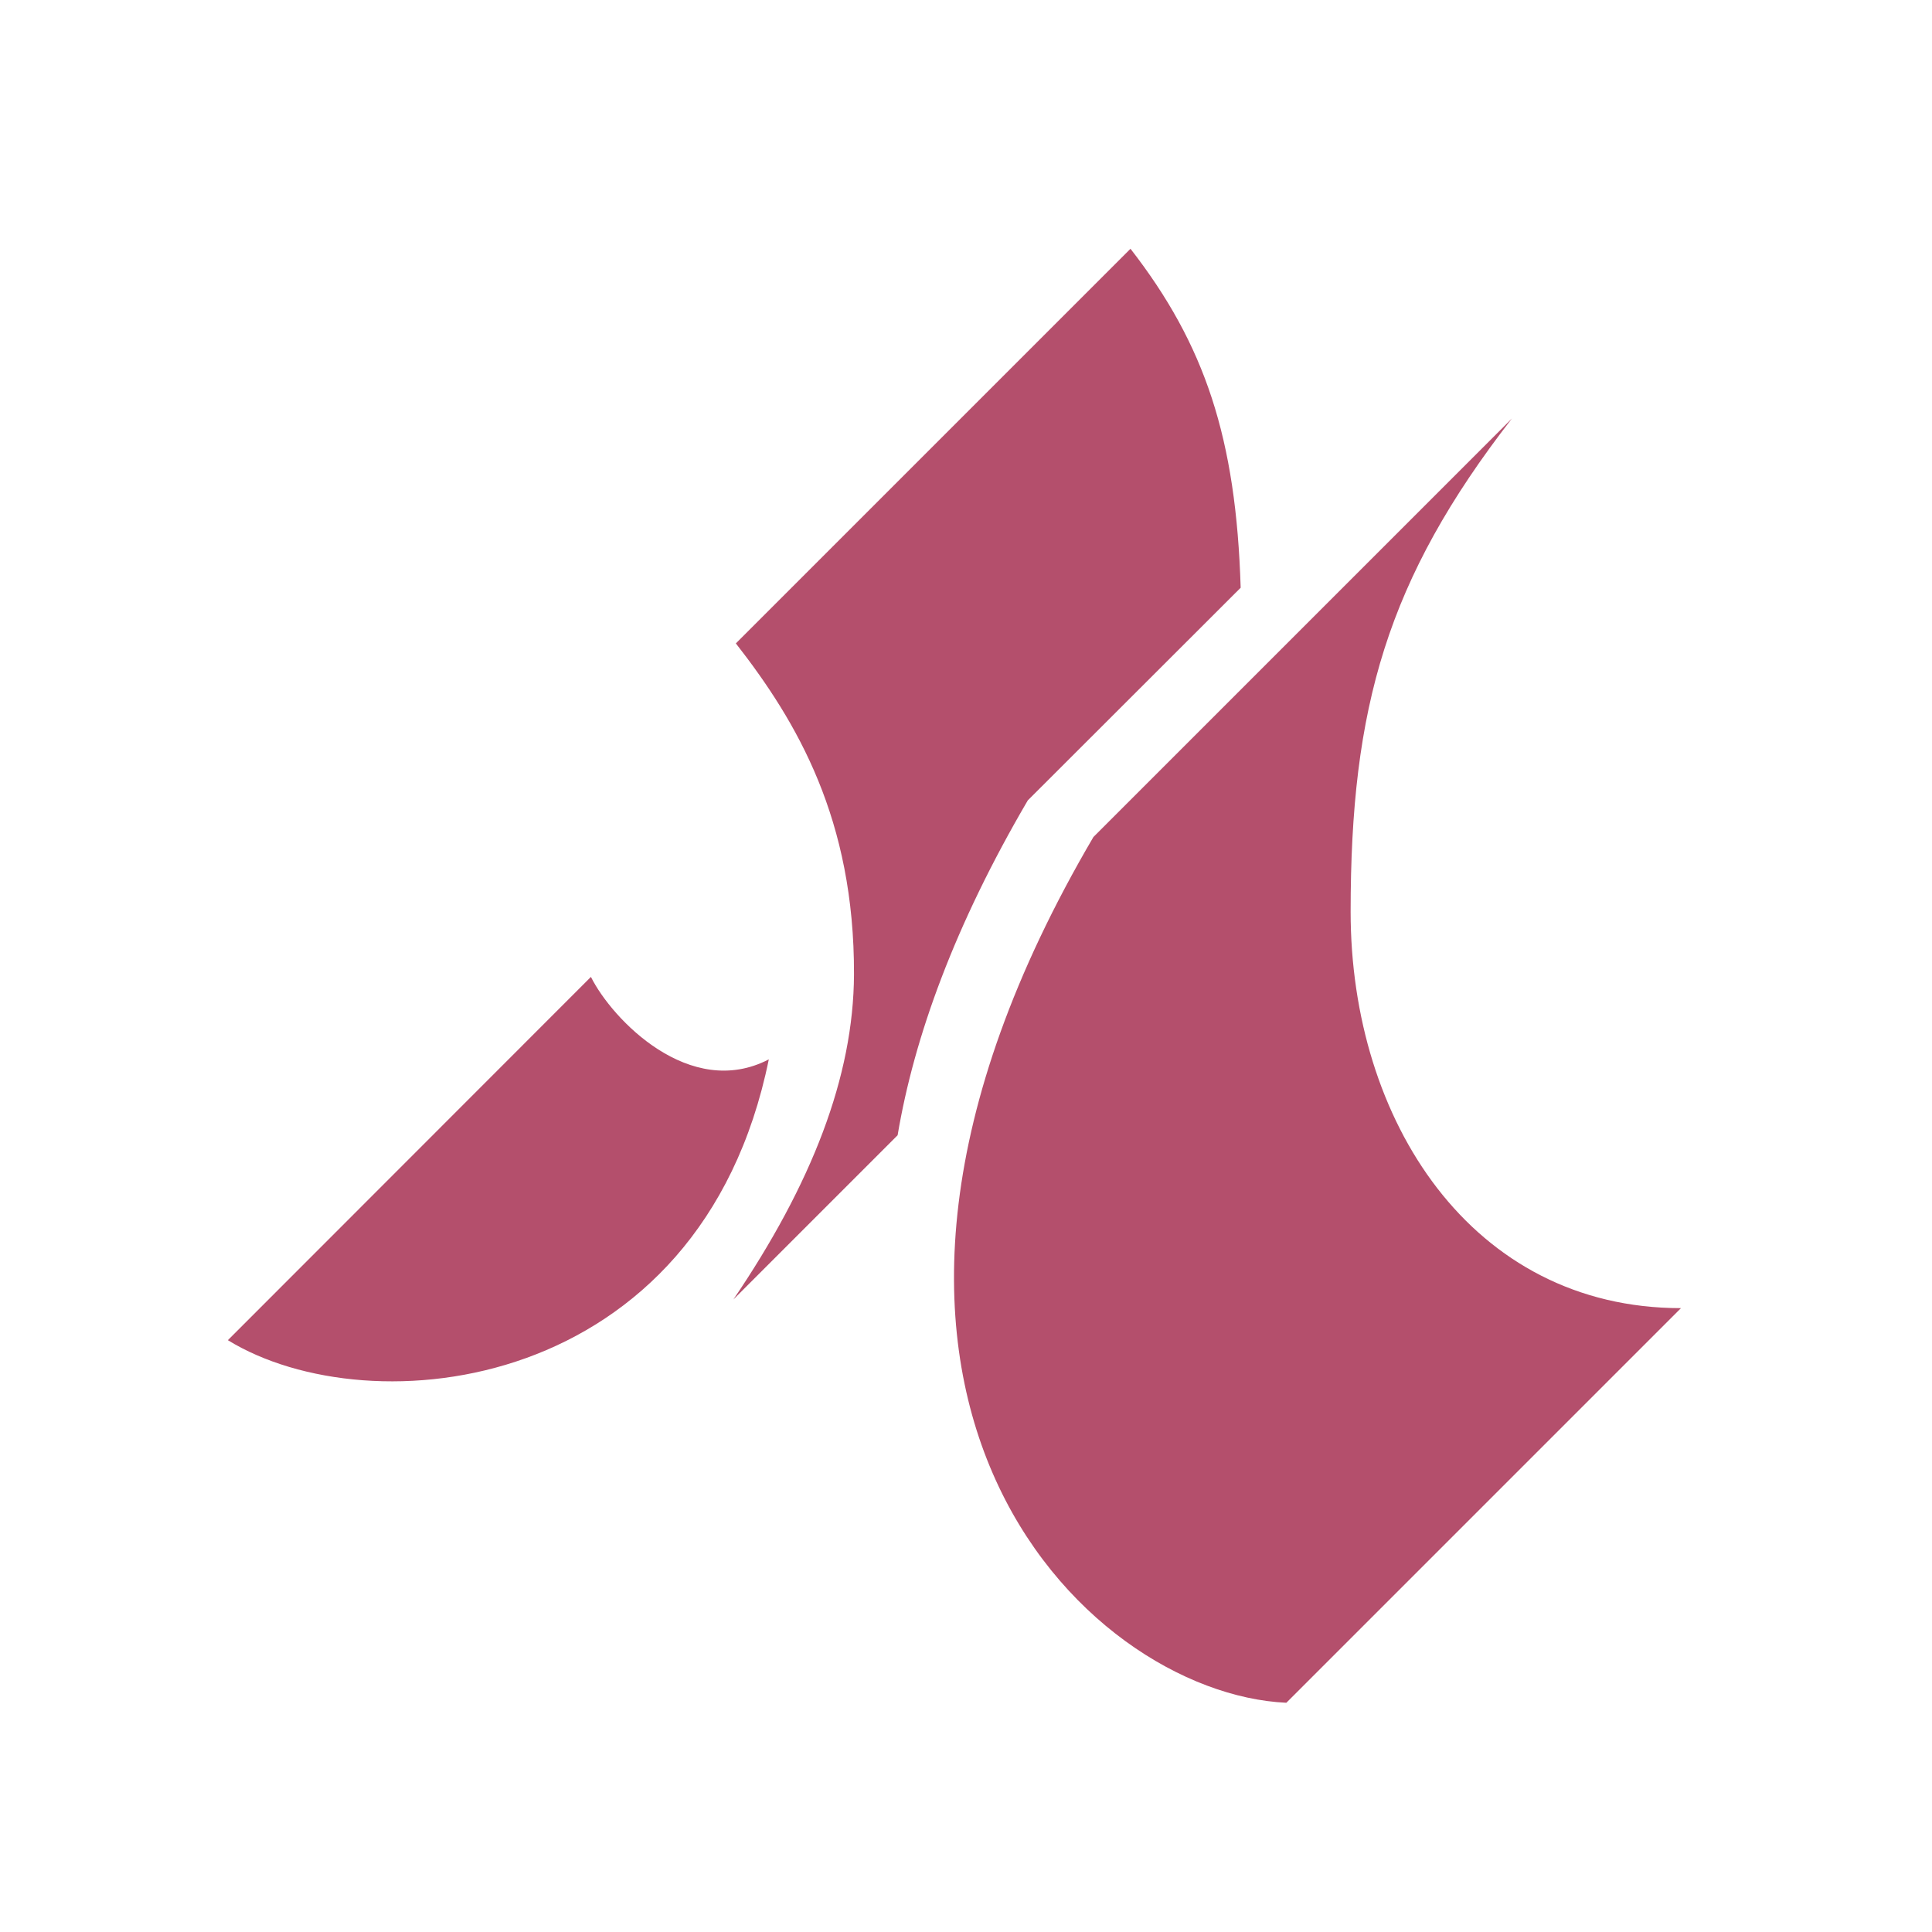
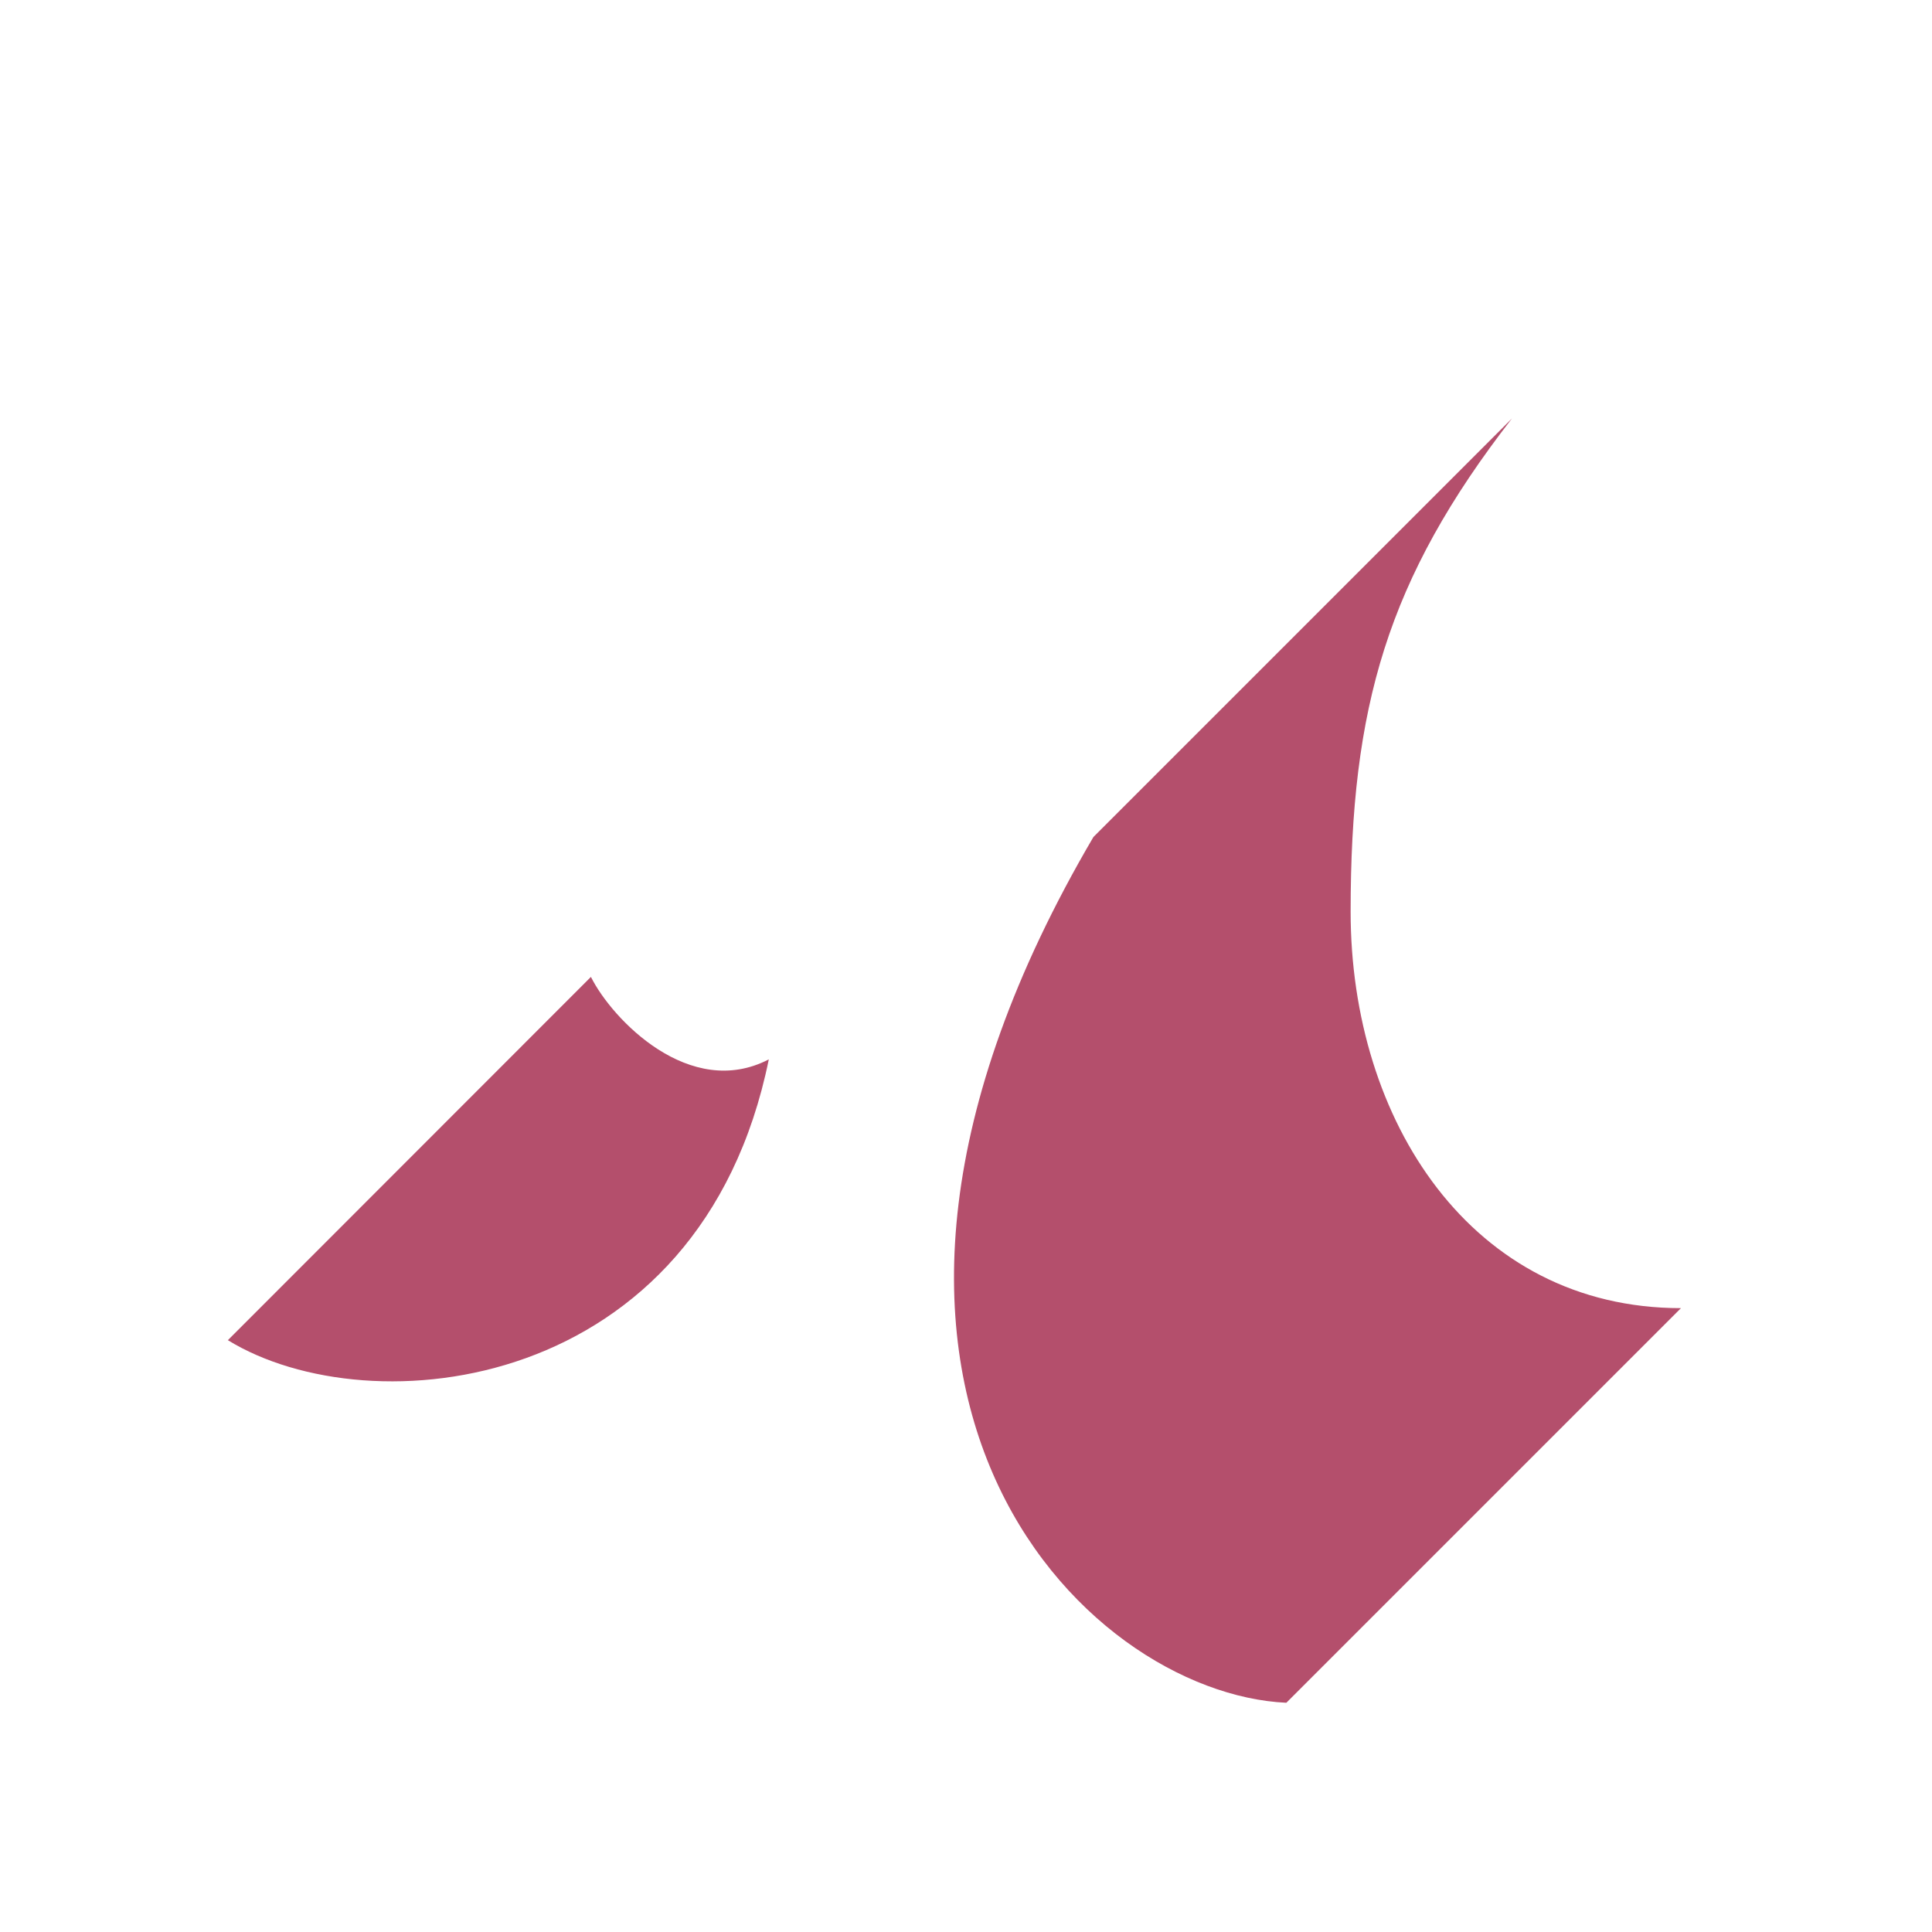
<svg xmlns="http://www.w3.org/2000/svg" version="1.1" id="Ebene_1" x="0px" y="0px" viewBox="0 0 85.04 85.04" style="enable-background:new 0 0 85.04 85.04;" xml:space="preserve">
  <style type="text/css">
	.st0{fill:#B44F6C;}
</style>
  <g>
-     <path class="st0" d="M49.76,10.95c3.28,4.22,4.65,8.34,4.85,14.92l-9.37,9.36c-3.21,5.48-5,10.4-5.73,14.74l-7.23,7.23   c3.44-5.07,5.29-9.8,5.31-14.31c0.02-6.82-2.5-11.11-5.2-14.57L49.76,10.95L49.76,10.95z" />
    <path class="st0" d="M66.55,18.42c-5.5,7.09-7.1,12.71-7.1,21.71c0,9.2,5.33,17.45,14.54,17.45L56.62,74.95   c-8.9-0.41-22.74-13.83-8.49-38.11L66.55,18.42L66.55,18.42z M33.84,46.63c-3.47,1.8-6.89-1.75-7.83-3.63L10.03,58.99   C16.29,62.84,30.84,61.36,33.84,46.63L33.84,46.63z" />
  </g>
</svg>